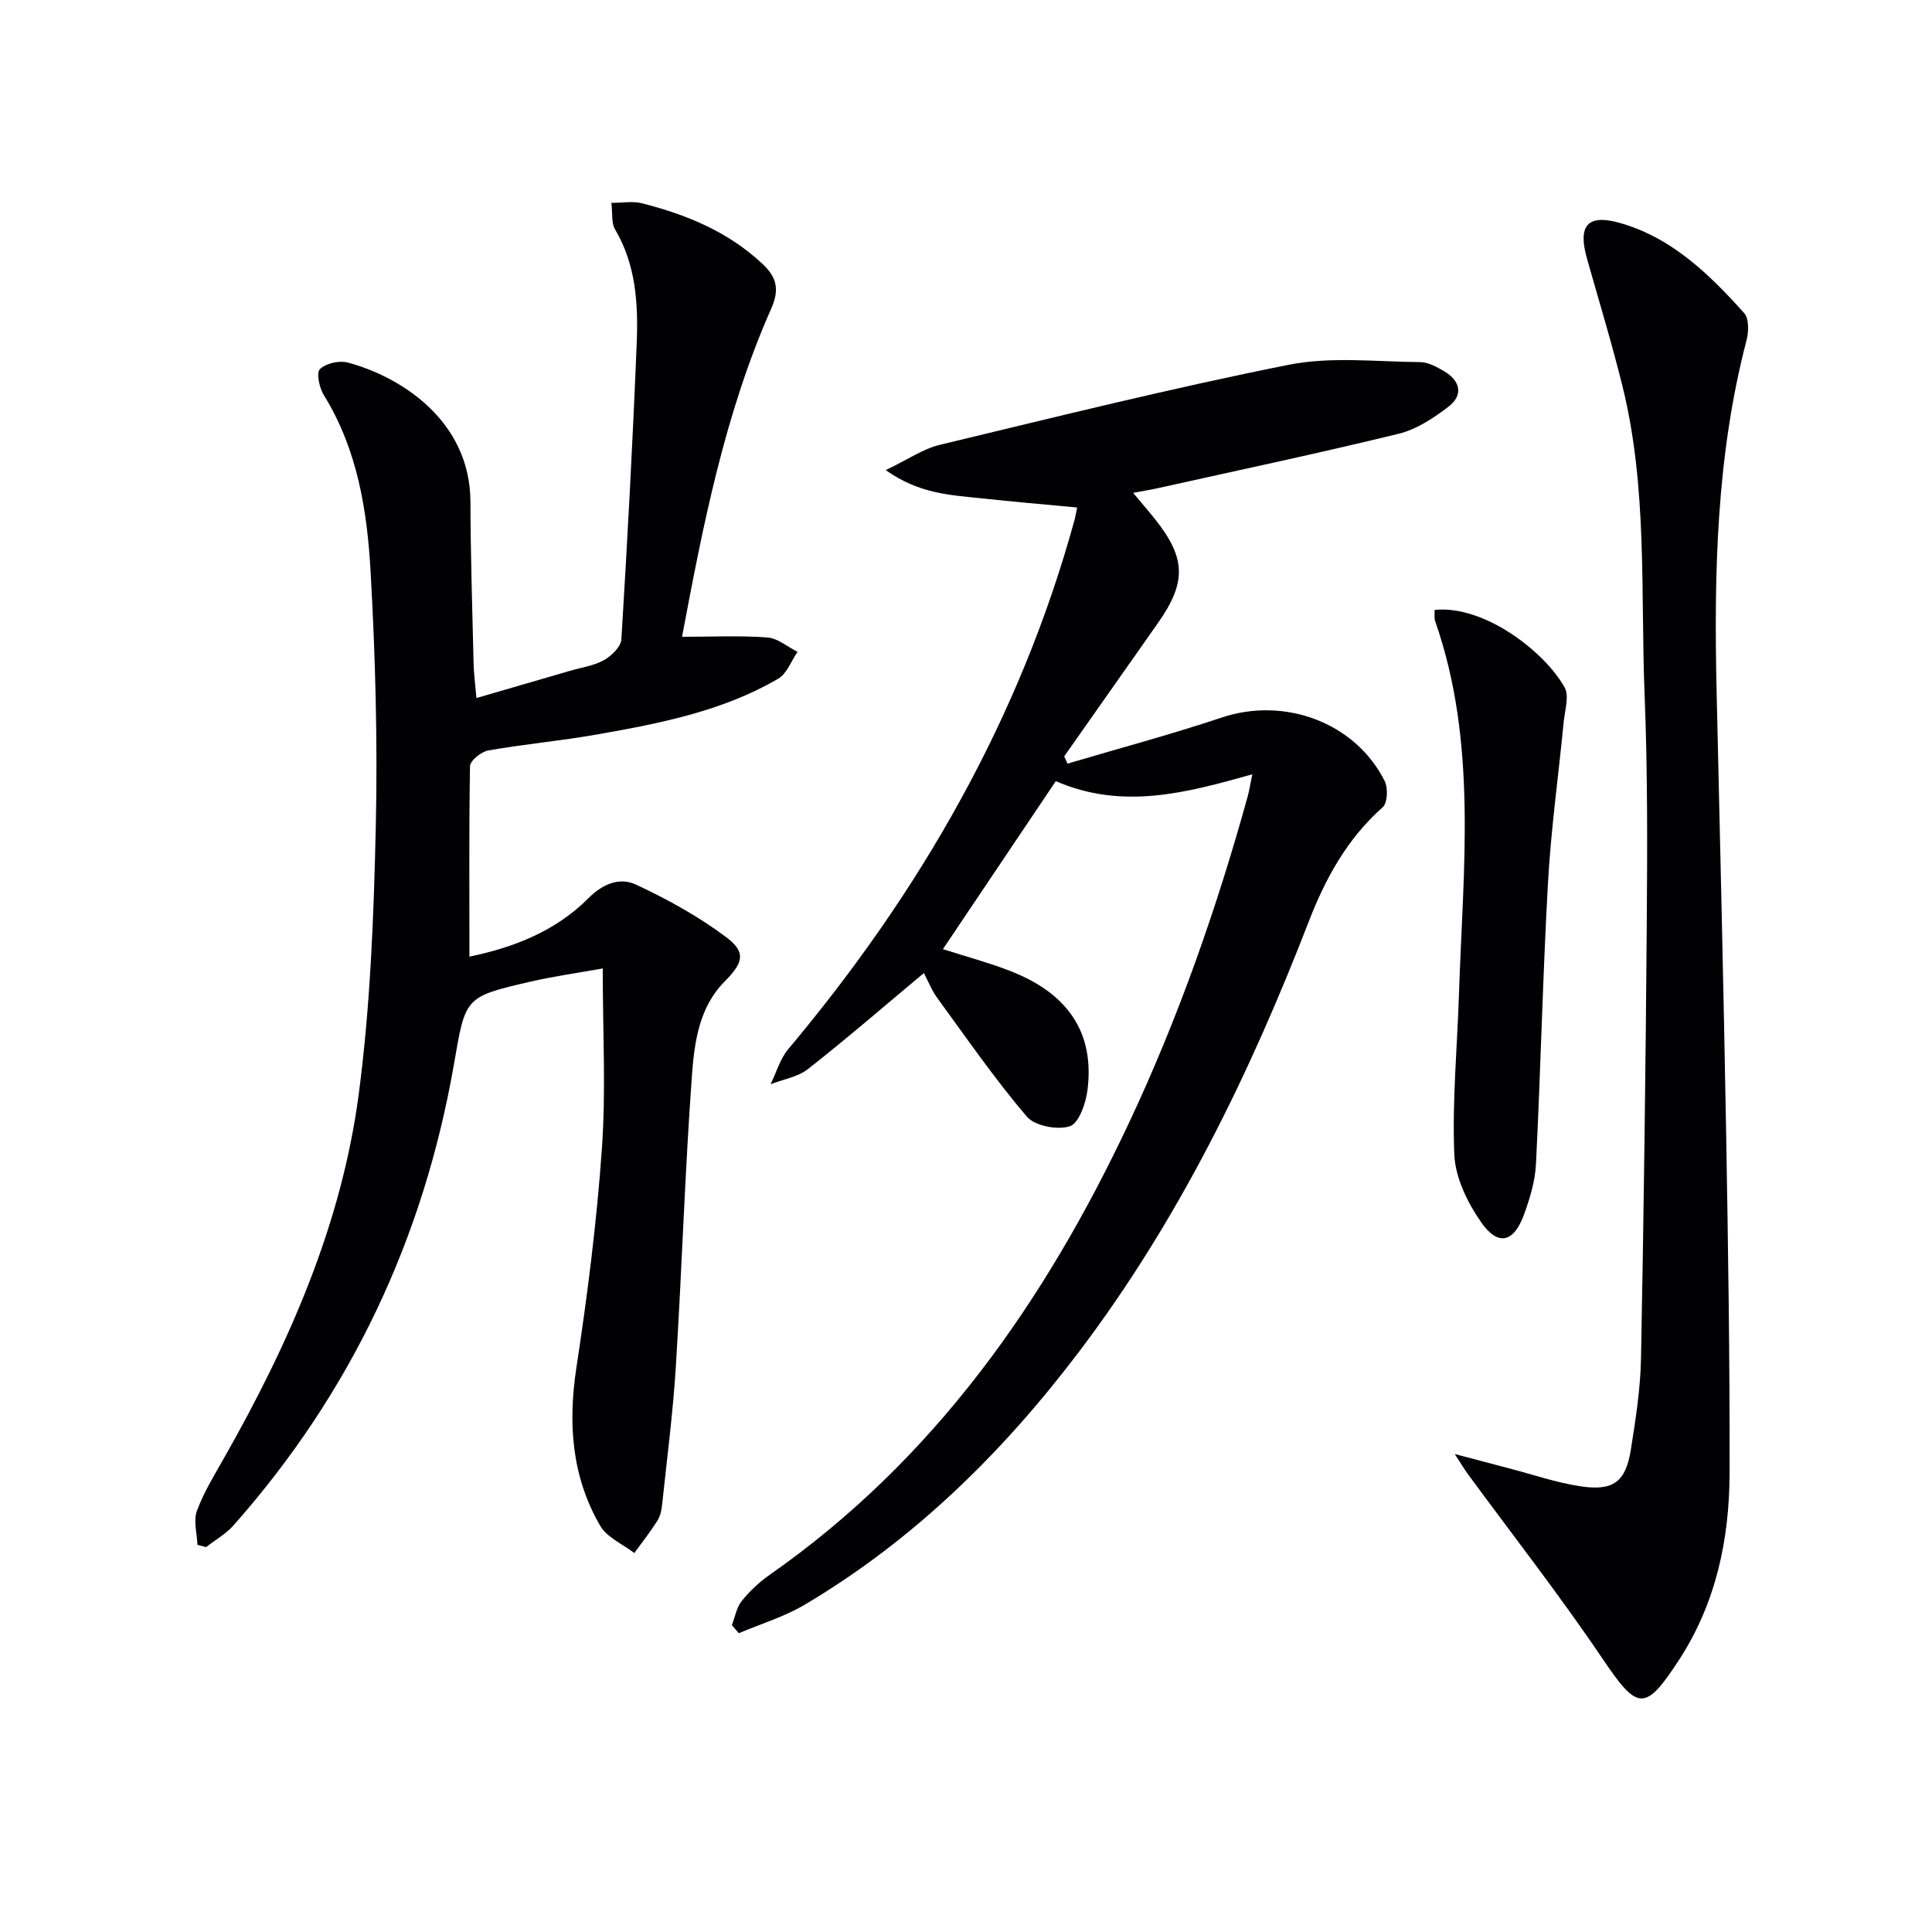
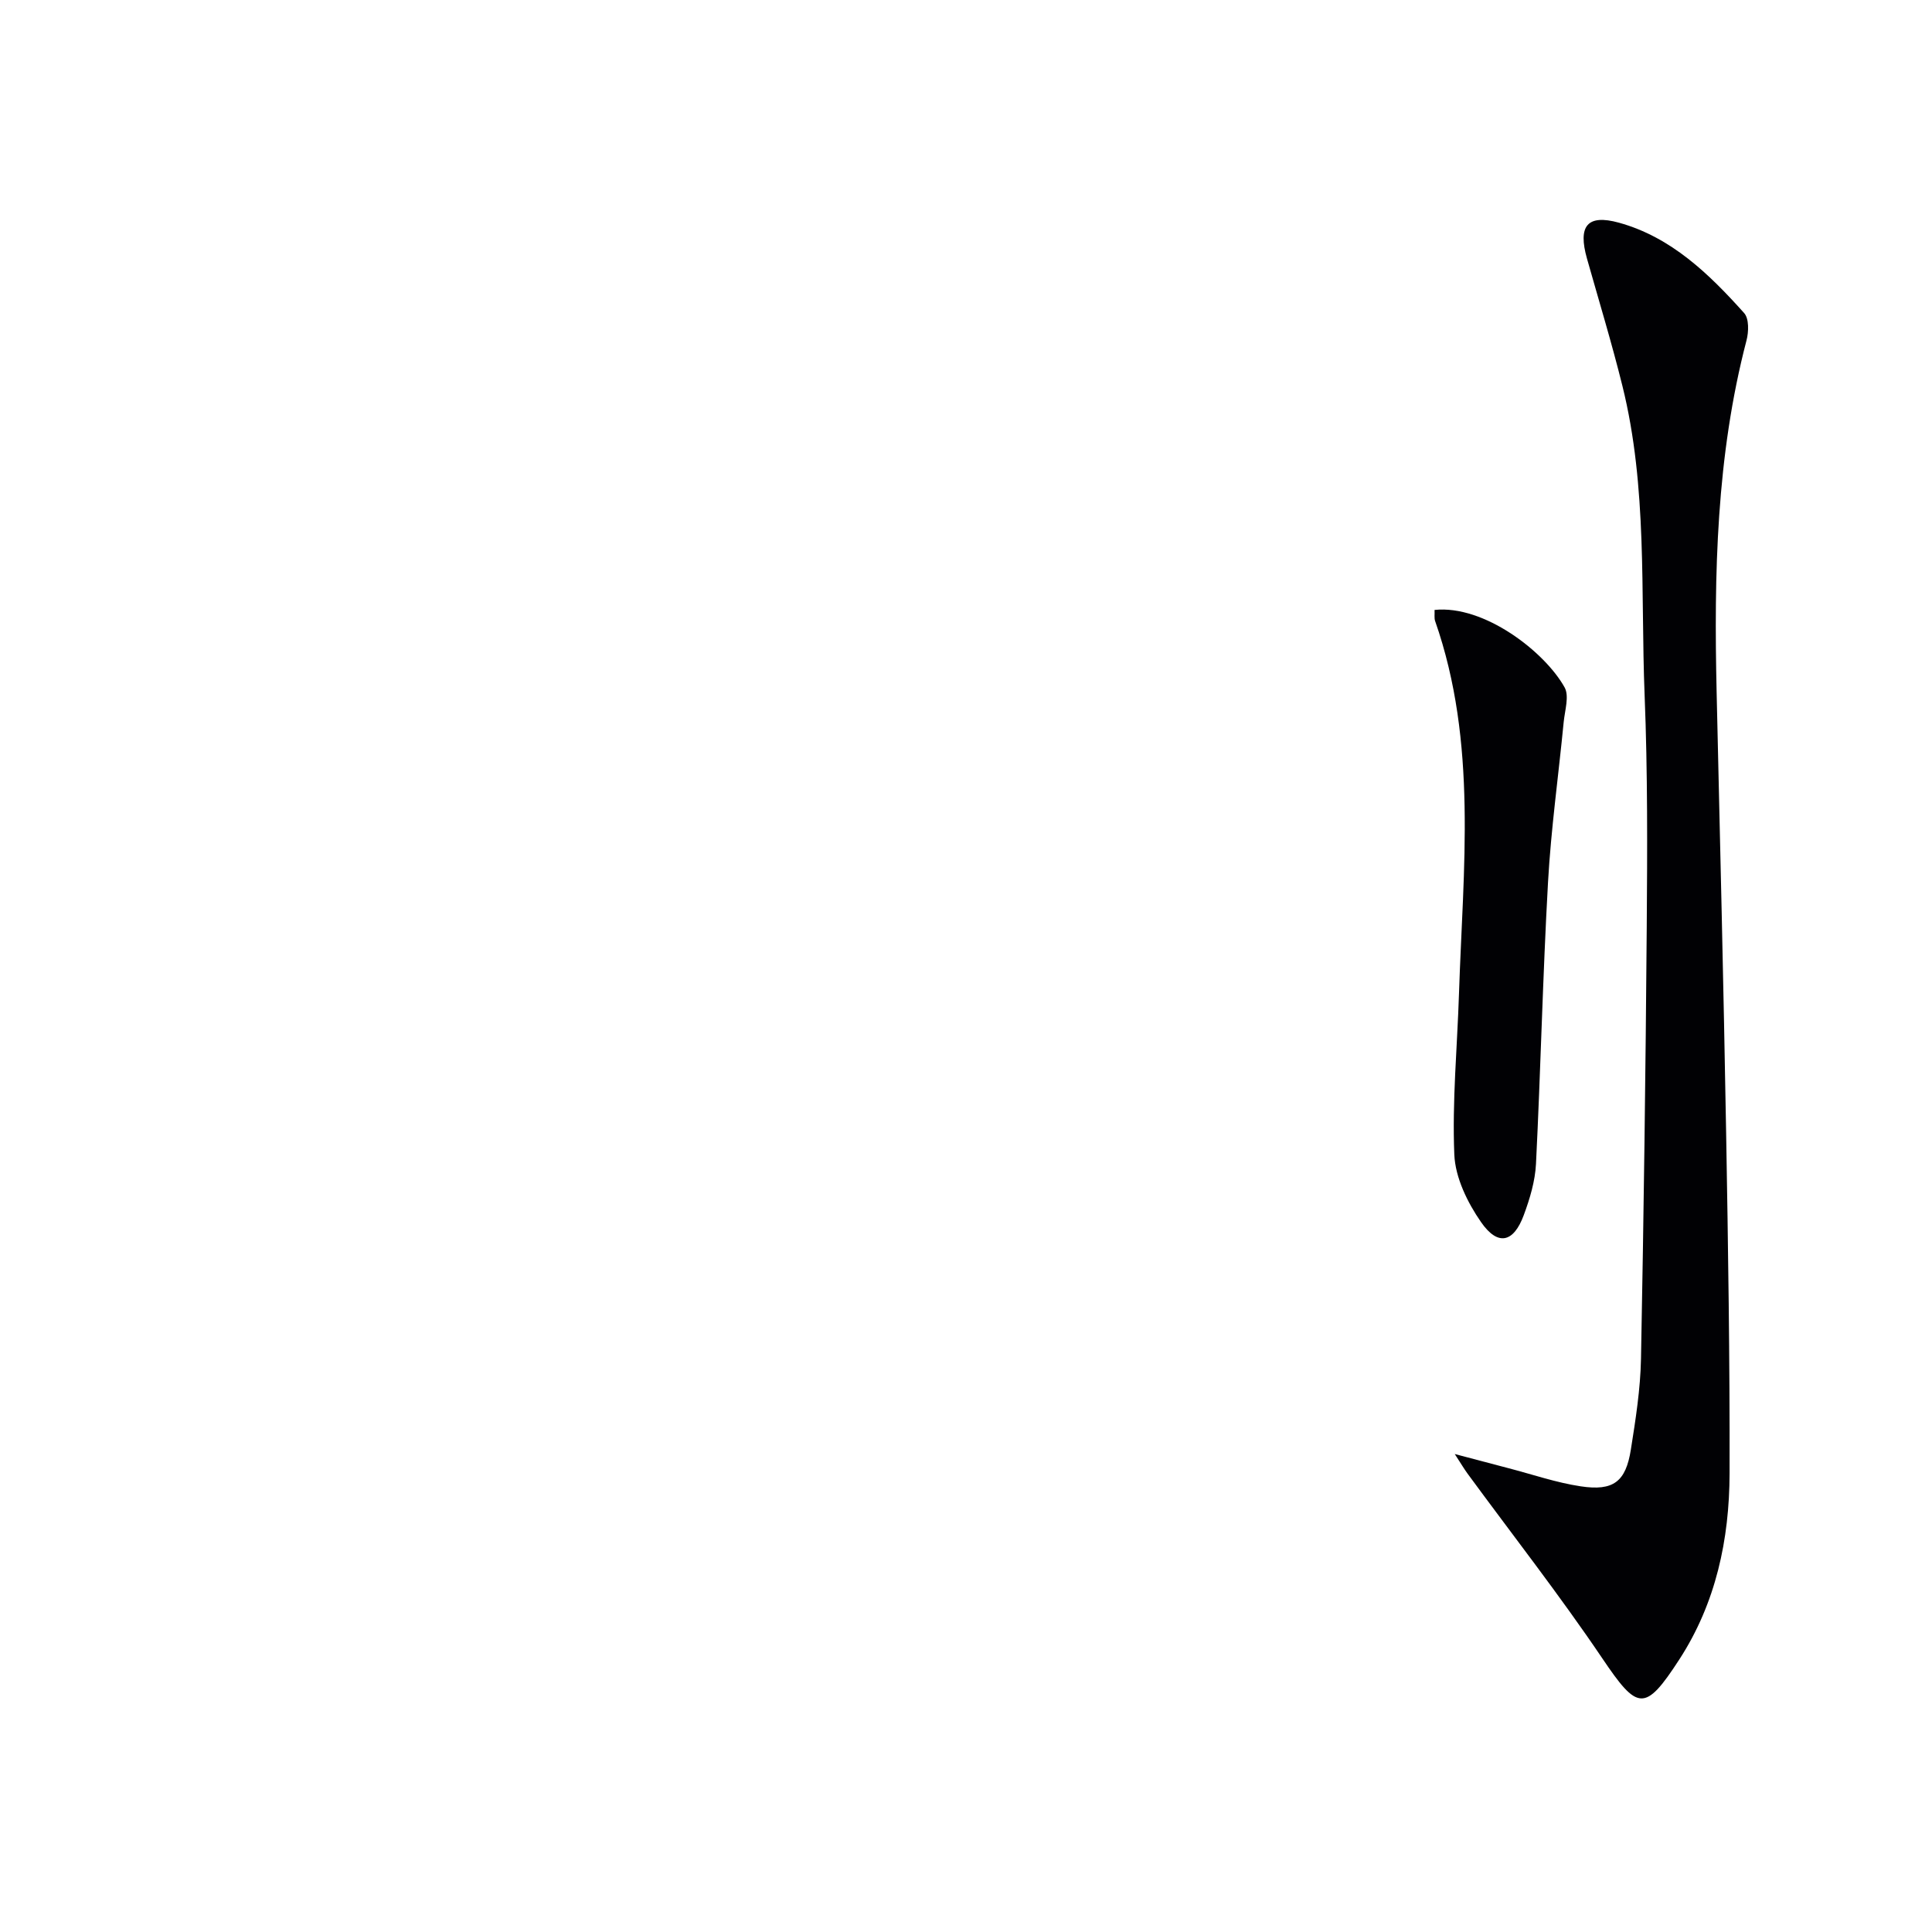
<svg xmlns="http://www.w3.org/2000/svg" enable-background="new 0 0 400 400" viewBox="0 0 400 400">
  <g fill="#010104">
-     <path d="m97.19 198.06c8.97-1.85 17.78-5.19 24.65-12.11 3.03-3.05 6.54-4.35 9.84-2.8 6.53 3.05 12.98 6.6 18.72 10.92 4.21 3.17 3.38 5.35-.41 9.18-5.25 5.31-6.23 12.55-6.73 19.38-1.46 20.06-2.08 40.17-3.33 60.24-.59 9.59-1.84 19.13-2.85 28.69-.12 1.14-.39 2.38-.99 3.32-1.46 2.3-3.16 4.45-4.76 6.66-2.4-1.85-5.66-3.22-7.07-5.65-5.89-10.15-6.69-21.11-4.93-32.69 2.3-15.06 4.22-30.23 5.29-45.42.85-12.05.17-24.21.17-37.27-4.96.89-10.11 1.6-15.15 2.77-13.58 3.14-13.25 3.27-15.67 17.14-6.28 36.03-21.33 67.97-45.64 95.41-1.57 1.77-3.76 3-5.66 4.48-.6-.15-1.19-.31-1.79-.46-.09-2.37-.87-4.98-.11-7.04 1.42-3.85 3.62-7.43 5.67-11.04 13.38-23.57 24.27-48.23 27.83-75.23 2.41-18.25 3.11-36.78 3.53-55.21.4-17.58-.08-35.22-1.06-52.79-.71-12.74-2.7-25.43-9.68-36.71-.93-1.51-1.62-4.62-.83-5.4 1.22-1.21 4-1.84 5.76-1.37 10.66 2.82 25.36 11.83 25.41 28.84.03 11.15.39 22.29.65 33.44.05 2.12.34 4.24.59 7.18 6.78-1.97 13.06-3.79 19.33-5.62 2.38-.7 4.96-1.05 7.08-2.23 1.56-.87 3.5-2.77 3.6-4.31 1.25-20.4 2.35-40.82 3.17-61.24.33-8.15-.12-16.28-4.5-23.67-.76-1.28-.47-3.17-.74-5.45 2.4 0 4.43-.39 6.25.07 9.28 2.34 17.99 5.92 25.1 12.63 2.83 2.67 3.52 5.18 1.75 9.18-9.67 21.82-14.16 45.07-18.47 67.96 6.18 0 11.96-.28 17.68.14 2.14.16 4.16 1.94 6.23 2.98-1.31 1.89-2.2 4.51-4 5.56-11.52 6.72-24.45 9.24-37.37 11.52-7.51 1.33-15.13 2.01-22.64 3.33-1.47.26-3.77 2.11-3.8 3.27-.22 12.96-.12 25.92-.12 39.42z" />
-     <path d="m259.28 160.31c-13.84 3.9-26.89 7.39-40.69 1.42-7.7 11.47-15.36 22.86-23.37 34.78 4.87 1.56 9.4 2.77 13.75 4.45 12.23 4.69 17.7 12.93 16.17 24.82-.35 2.71-1.81 6.83-3.66 7.41-2.59.81-7.24-.07-8.9-2.02-6.63-7.79-12.48-16.26-18.52-24.54-1.15-1.57-1.87-3.45-2.78-5.17-8.18 6.83-15.93 13.54-23.99 19.87-2.11 1.66-5.14 2.13-7.75 3.15 1.2-2.44 1.96-5.25 3.66-7.27 27.28-32.49 48.01-68.5 59.29-109.63.17-.63.26-1.28.51-2.51-6.74-.64-13.31-1.19-19.87-1.9-6.31-.68-12.79-.9-19.75-5.84 4.55-2.17 7.7-4.39 11.18-5.23 24.03-5.77 48.04-11.75 72.27-16.58 8.76-1.74 18.11-.62 27.18-.55 1.7.01 3.52 1.02 5.07 1.94 3.27 1.96 3.9 4.9.87 7.24-3.09 2.38-6.64 4.74-10.35 5.65-16.59 4.05-33.3 7.58-49.97 11.29-1.42.32-2.87.54-5.03.95 1.79 2.15 3.17 3.73 4.48 5.37 6.45 8.08 6.62 13.08.7 21.52-6.47 9.23-12.96 18.45-19.45 27.67.23.5.46 1 .69 1.5 10.66-3.16 21.42-6.03 31.95-9.55 12.99-4.34 27.63 1.02 33.72 13.17.72 1.44.58 4.53-.43 5.42-7.33 6.5-11.84 14.72-15.28 23.62-12.23 31.59-26.96 61.85-47.5 89-15.81 20.89-34.2 39.03-56.86 52.47-4.23 2.51-9.09 3.97-13.66 5.91-.48-.56-.95-1.12-1.43-1.68.65-1.69.96-3.65 2.04-5 1.65-2.05 3.65-3.92 5.81-5.43 34.04-23.81 56.92-56.48 74.33-93.48 10.27-21.83 18.22-44.53 24.64-67.77.33-1.25.52-2.53.93-4.47z" />
+     <path d="m259.28 160.31z" />
    <path d="m301.19 301.04c4.6 1.21 7.87 2.08 11.15 2.94 4.97 1.29 9.88 2.99 14.94 3.75 6.76 1.02 9.32-.96 10.37-7.6.99-6.23 1.98-12.53 2.1-18.81.57-29.8.96-59.6 1.19-89.41.12-15.99.2-32-.44-47.98-.85-21.39.63-42.98-4.6-64.04-2.19-8.84-4.85-17.57-7.33-26.34-1.91-6.74.01-9.27 6.63-7.44 10.82 3 18.66 10.62 25.91 18.71 1.03 1.15.95 3.91.48 5.68-6.25 23.93-6.74 48.32-6.18 72.82.7 30.45 1.44 60.89 1.97 91.35.41 23.47.77 46.95.71 70.43-.04 13.63-2.83 26.79-10.39 38.45-7.16 11.04-8.66 10.6-15.97-.22-8.82-13.06-18.55-25.5-27.88-38.22-.65-.88-1.21-1.84-2.66-4.07z" />
    <path d="m297.01 126.28c10.25-1.07 22.8 8.64 26.92 16.03 1.01 1.81.04 4.8-.19 7.23-1.07 11.04-2.62 22.06-3.24 33.13-1.09 19.42-1.52 38.87-2.49 58.3-.18 3.58-1.27 7.21-2.53 10.61-2.11 5.71-5.36 6.47-8.85 1.44-2.81-4.05-5.33-9.21-5.53-13.98-.46-11.09.61-22.23.97-33.36.84-25.86 3.89-51.87-4.95-77.12-.2-.61-.07-1.32-.11-2.28z" />
  </g>
</svg>